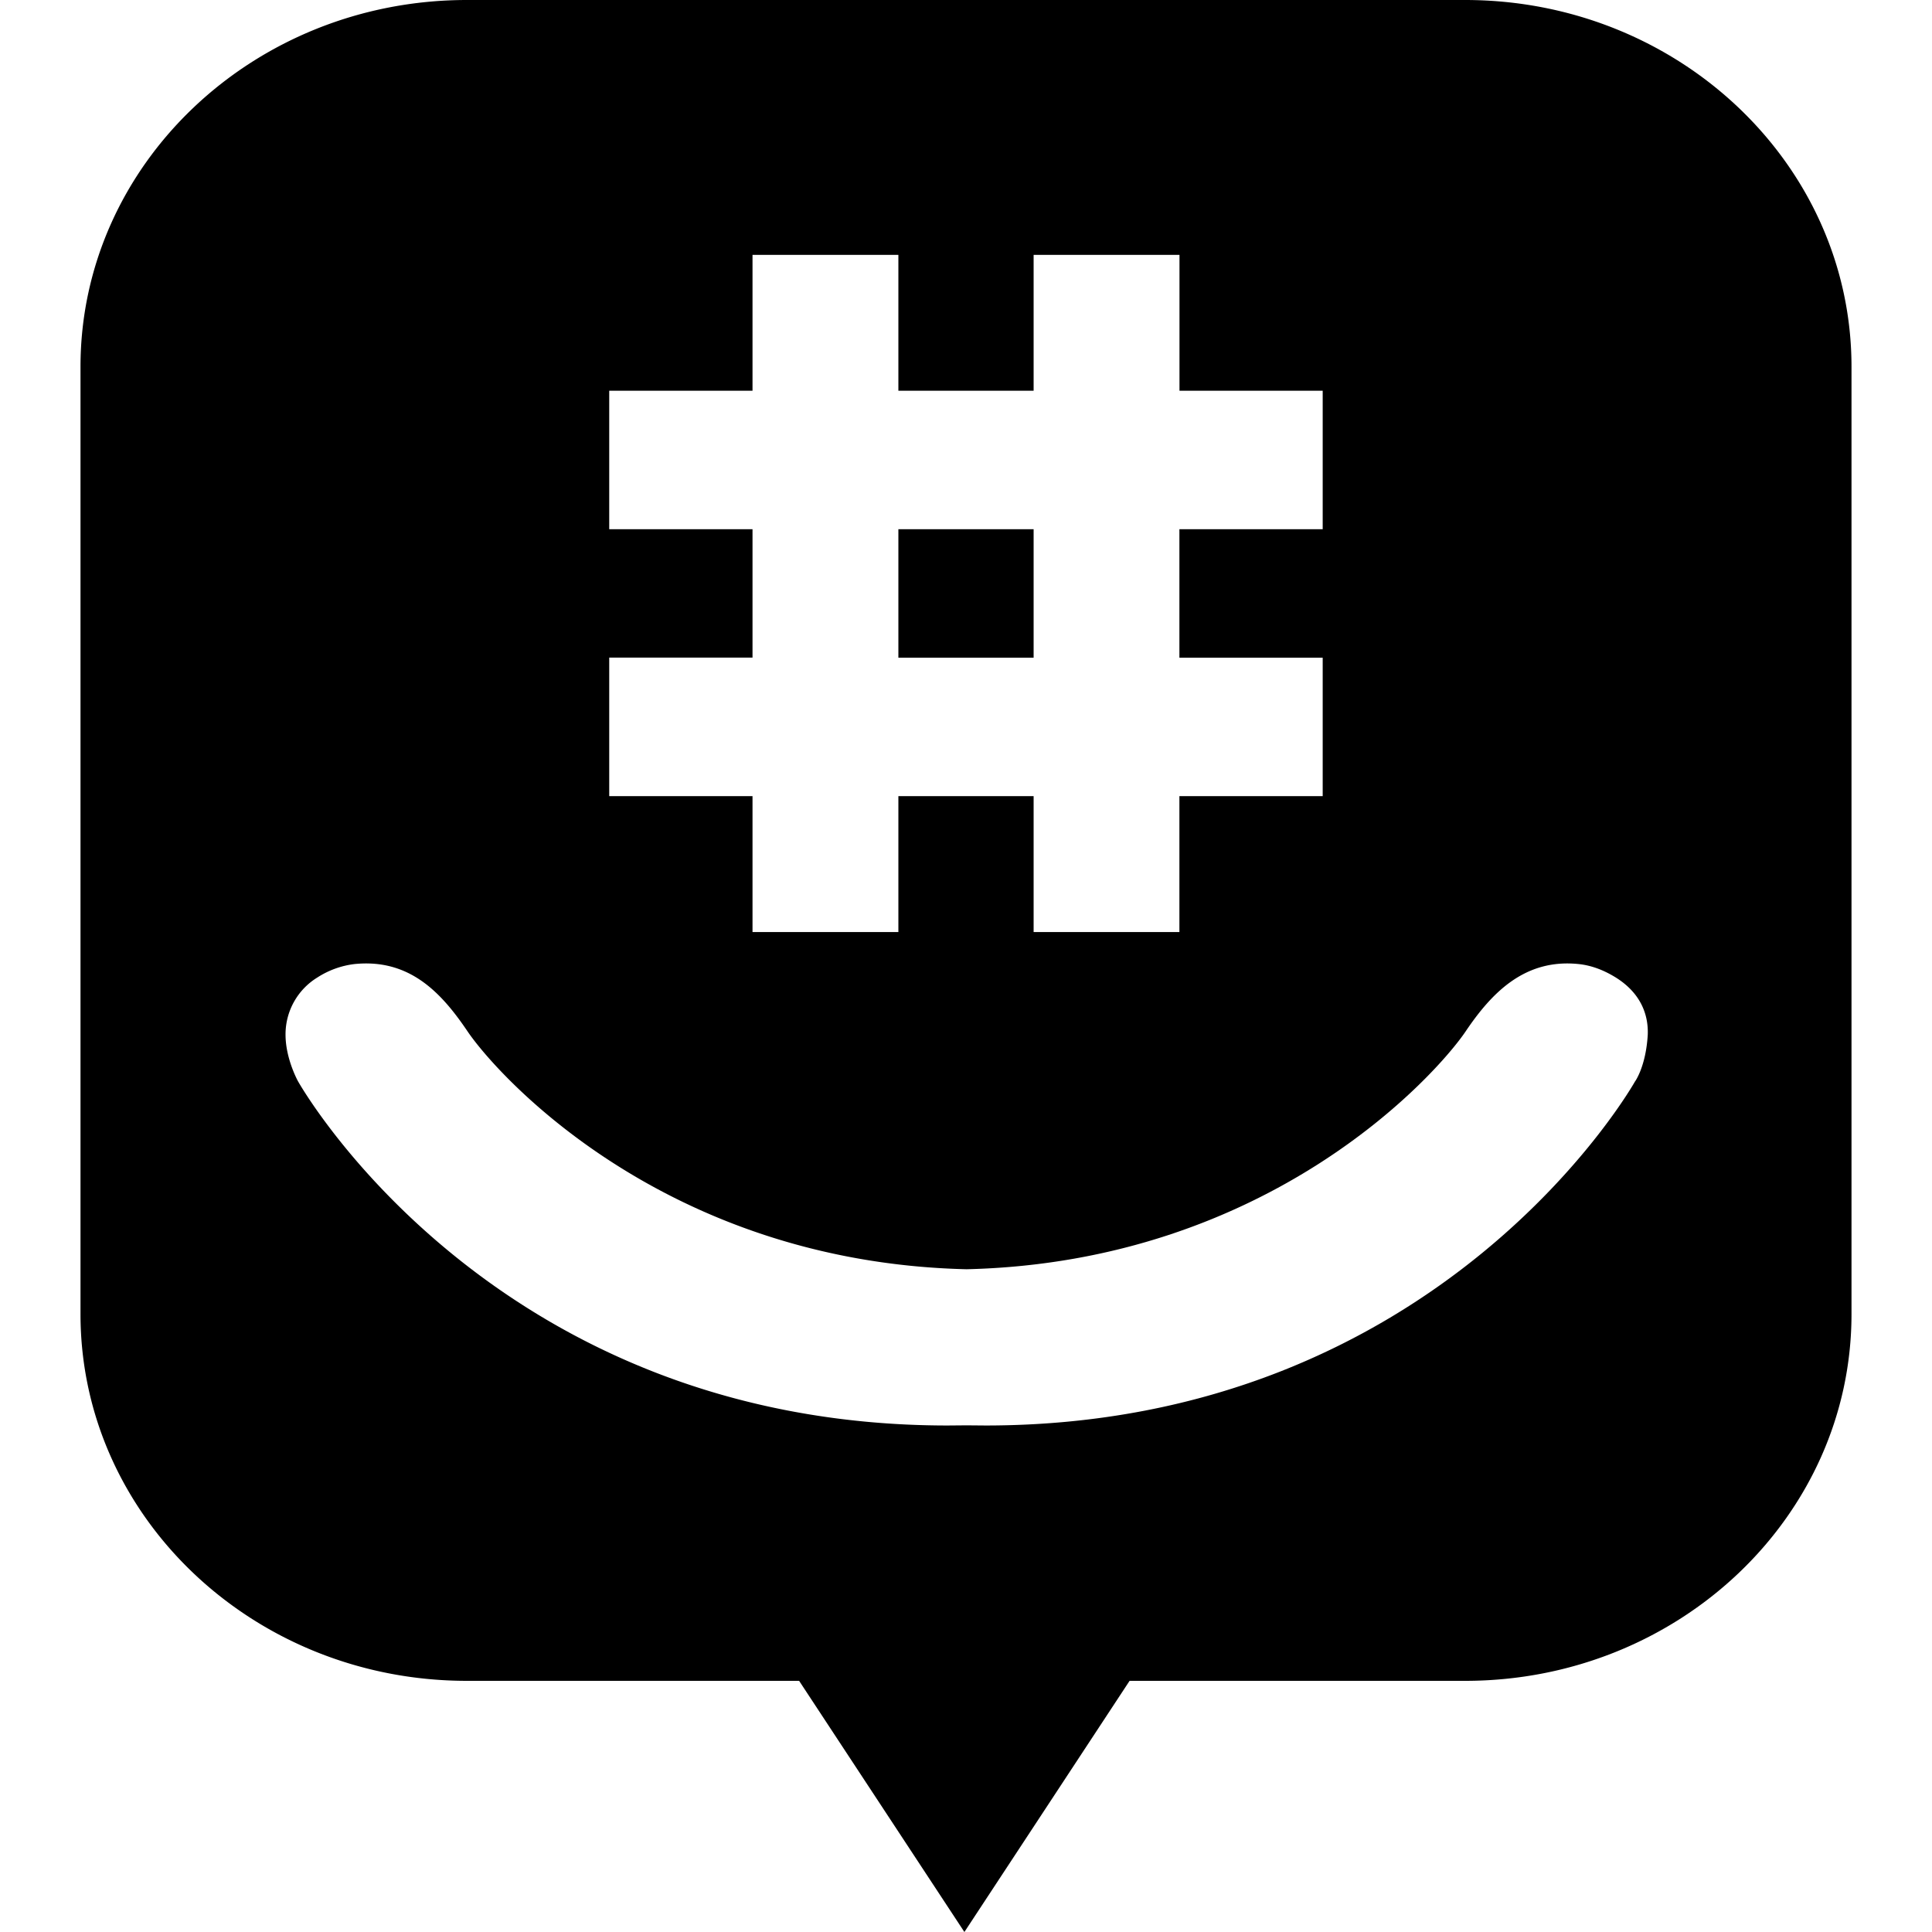
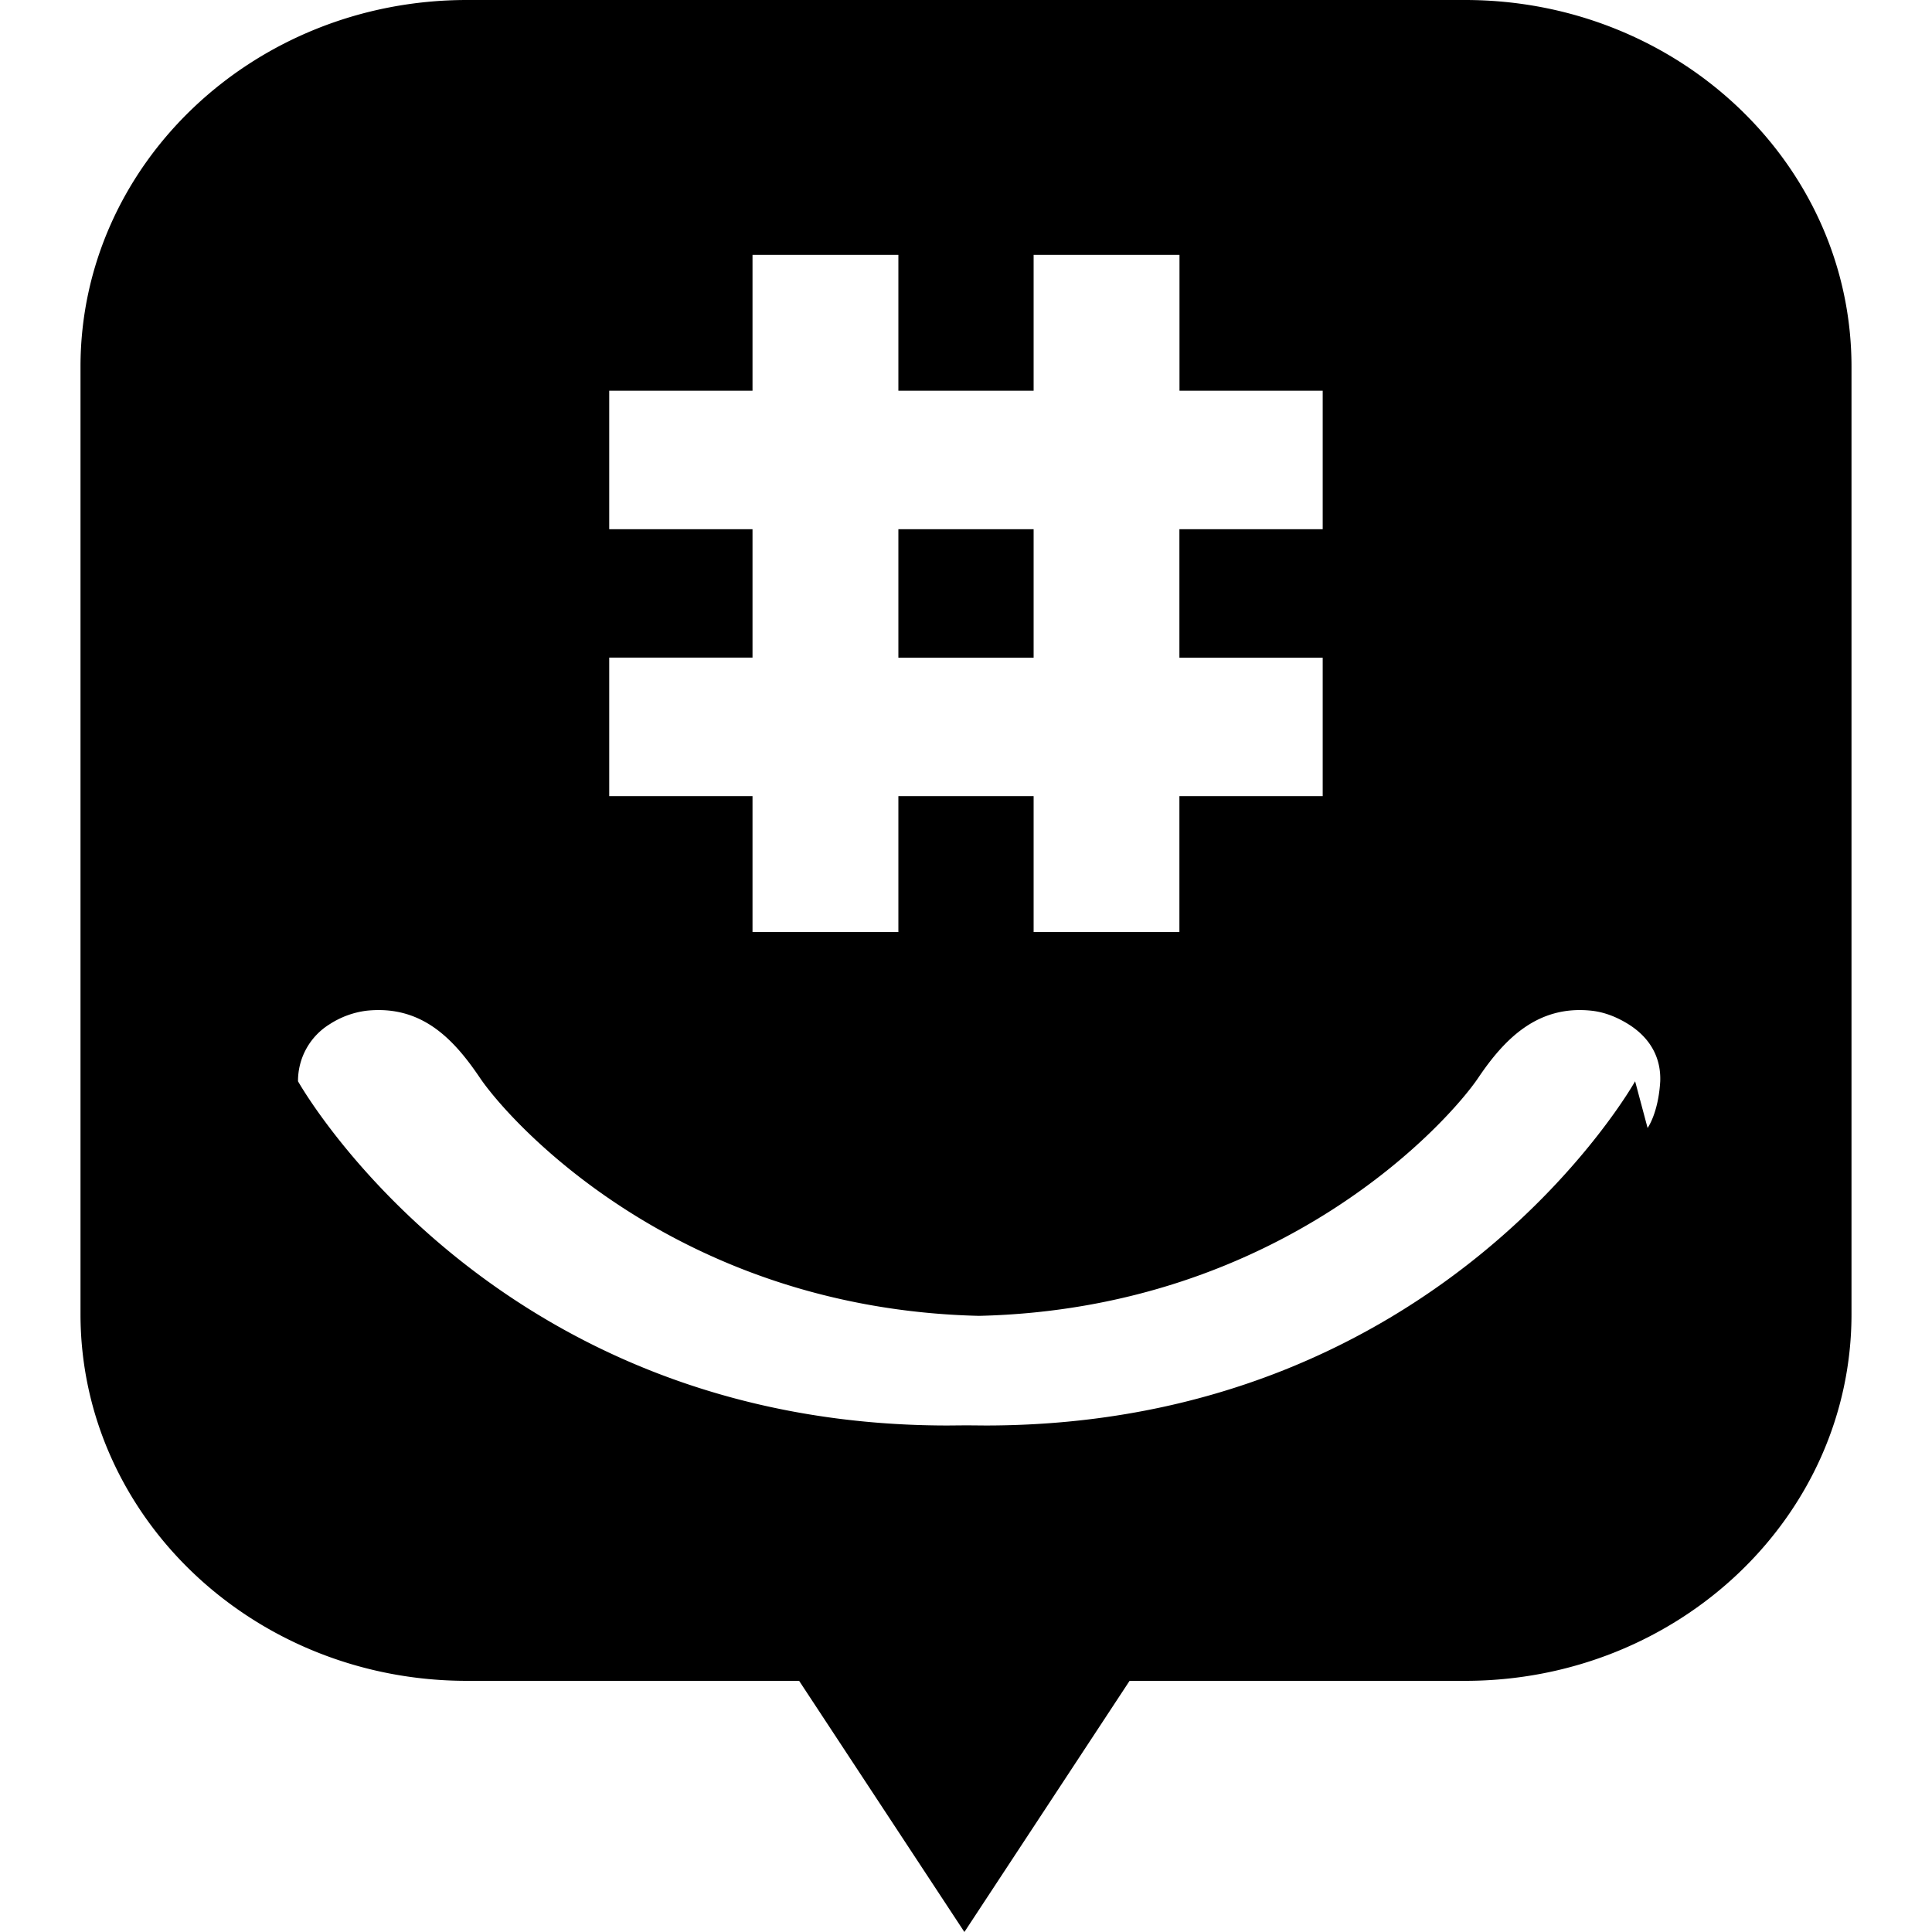
<svg xmlns="http://www.w3.org/2000/svg" viewBox="0 0 24 24">
-   <path d="M11.16 6.574h1.68V8.17h-1.68V6.574ZM18.2 0H5.8C3.15 0 1 2.04 1 4.556v11.768c0 2.516 2.149 4.556 4.8 4.556h4.127L11.98 24l2.052-3.12H18.2c2.65 0 4.8-2.04 4.8-4.556V4.556C23 2.04 20.85 0 18.2 0ZM7.568 8.169h1.78V6.574h-1.78v-1.72h1.78V3.166h1.812v1.688h1.68V3.166h1.812v1.688h1.779v1.72h-1.78V8.17h1.78v1.72h-1.78v1.688H12.84V9.89h-1.68v1.688H9.348V9.89h-1.78v-1.72Zm12.744 5.263s-2.392 4.276-8.071 4.276l-.234-.002-.233.002c-5.68 0-8.072-4.276-8.072-4.276s-.155-.278-.155-.579a.828.828 0 0 1 .395-.71 1.09 1.09 0 0 1 .46-.167c.684-.07 1.08.353 1.406.836.36.533 2.436 2.866 6.199 2.955 3.763-.089 5.84-2.422 6.2-2.955.325-.482.736-.906 1.405-.836.143.015.297.066.46.167.293.183.407.44.397.71-.023.396-.157.58-.157.58Z" />
+   <path d="M11.16 6.574h1.68V8.17h-1.68V6.574ZM18.2 0H5.8C3.15 0 1 2.04 1 4.556v11.768c0 2.516 2.149 4.556 4.8 4.556h4.127L11.98 24l2.052-3.12H18.2c2.65 0 4.8-2.04 4.8-4.556V4.556C23 2.04 20.85 0 18.2 0ZM7.568 8.169h1.78V6.574h-1.78v-1.72h1.78V3.166h1.812v1.688h1.68V3.166h1.812v1.688h1.779v1.72h-1.78V8.17h1.78v1.72h-1.78v1.688H12.84V9.89h-1.68v1.688H9.348V9.89h-1.78v-1.72Zm12.744 5.263s-2.392 4.276-8.071 4.276l-.234-.002-.233.002c-5.68 0-8.072-4.276-8.072-4.276a.828.828 0 0 1 .395-.71 1.09 1.09 0 0 1 .46-.167c.684-.07 1.08.353 1.406.836.36.533 2.436 2.866 6.199 2.955 3.763-.089 5.84-2.422 6.2-2.955.325-.482.736-.906 1.405-.836.143.015.297.066.46.167.293.183.407.44.397.71-.023.396-.157.58-.157.58Z" />
</svg>